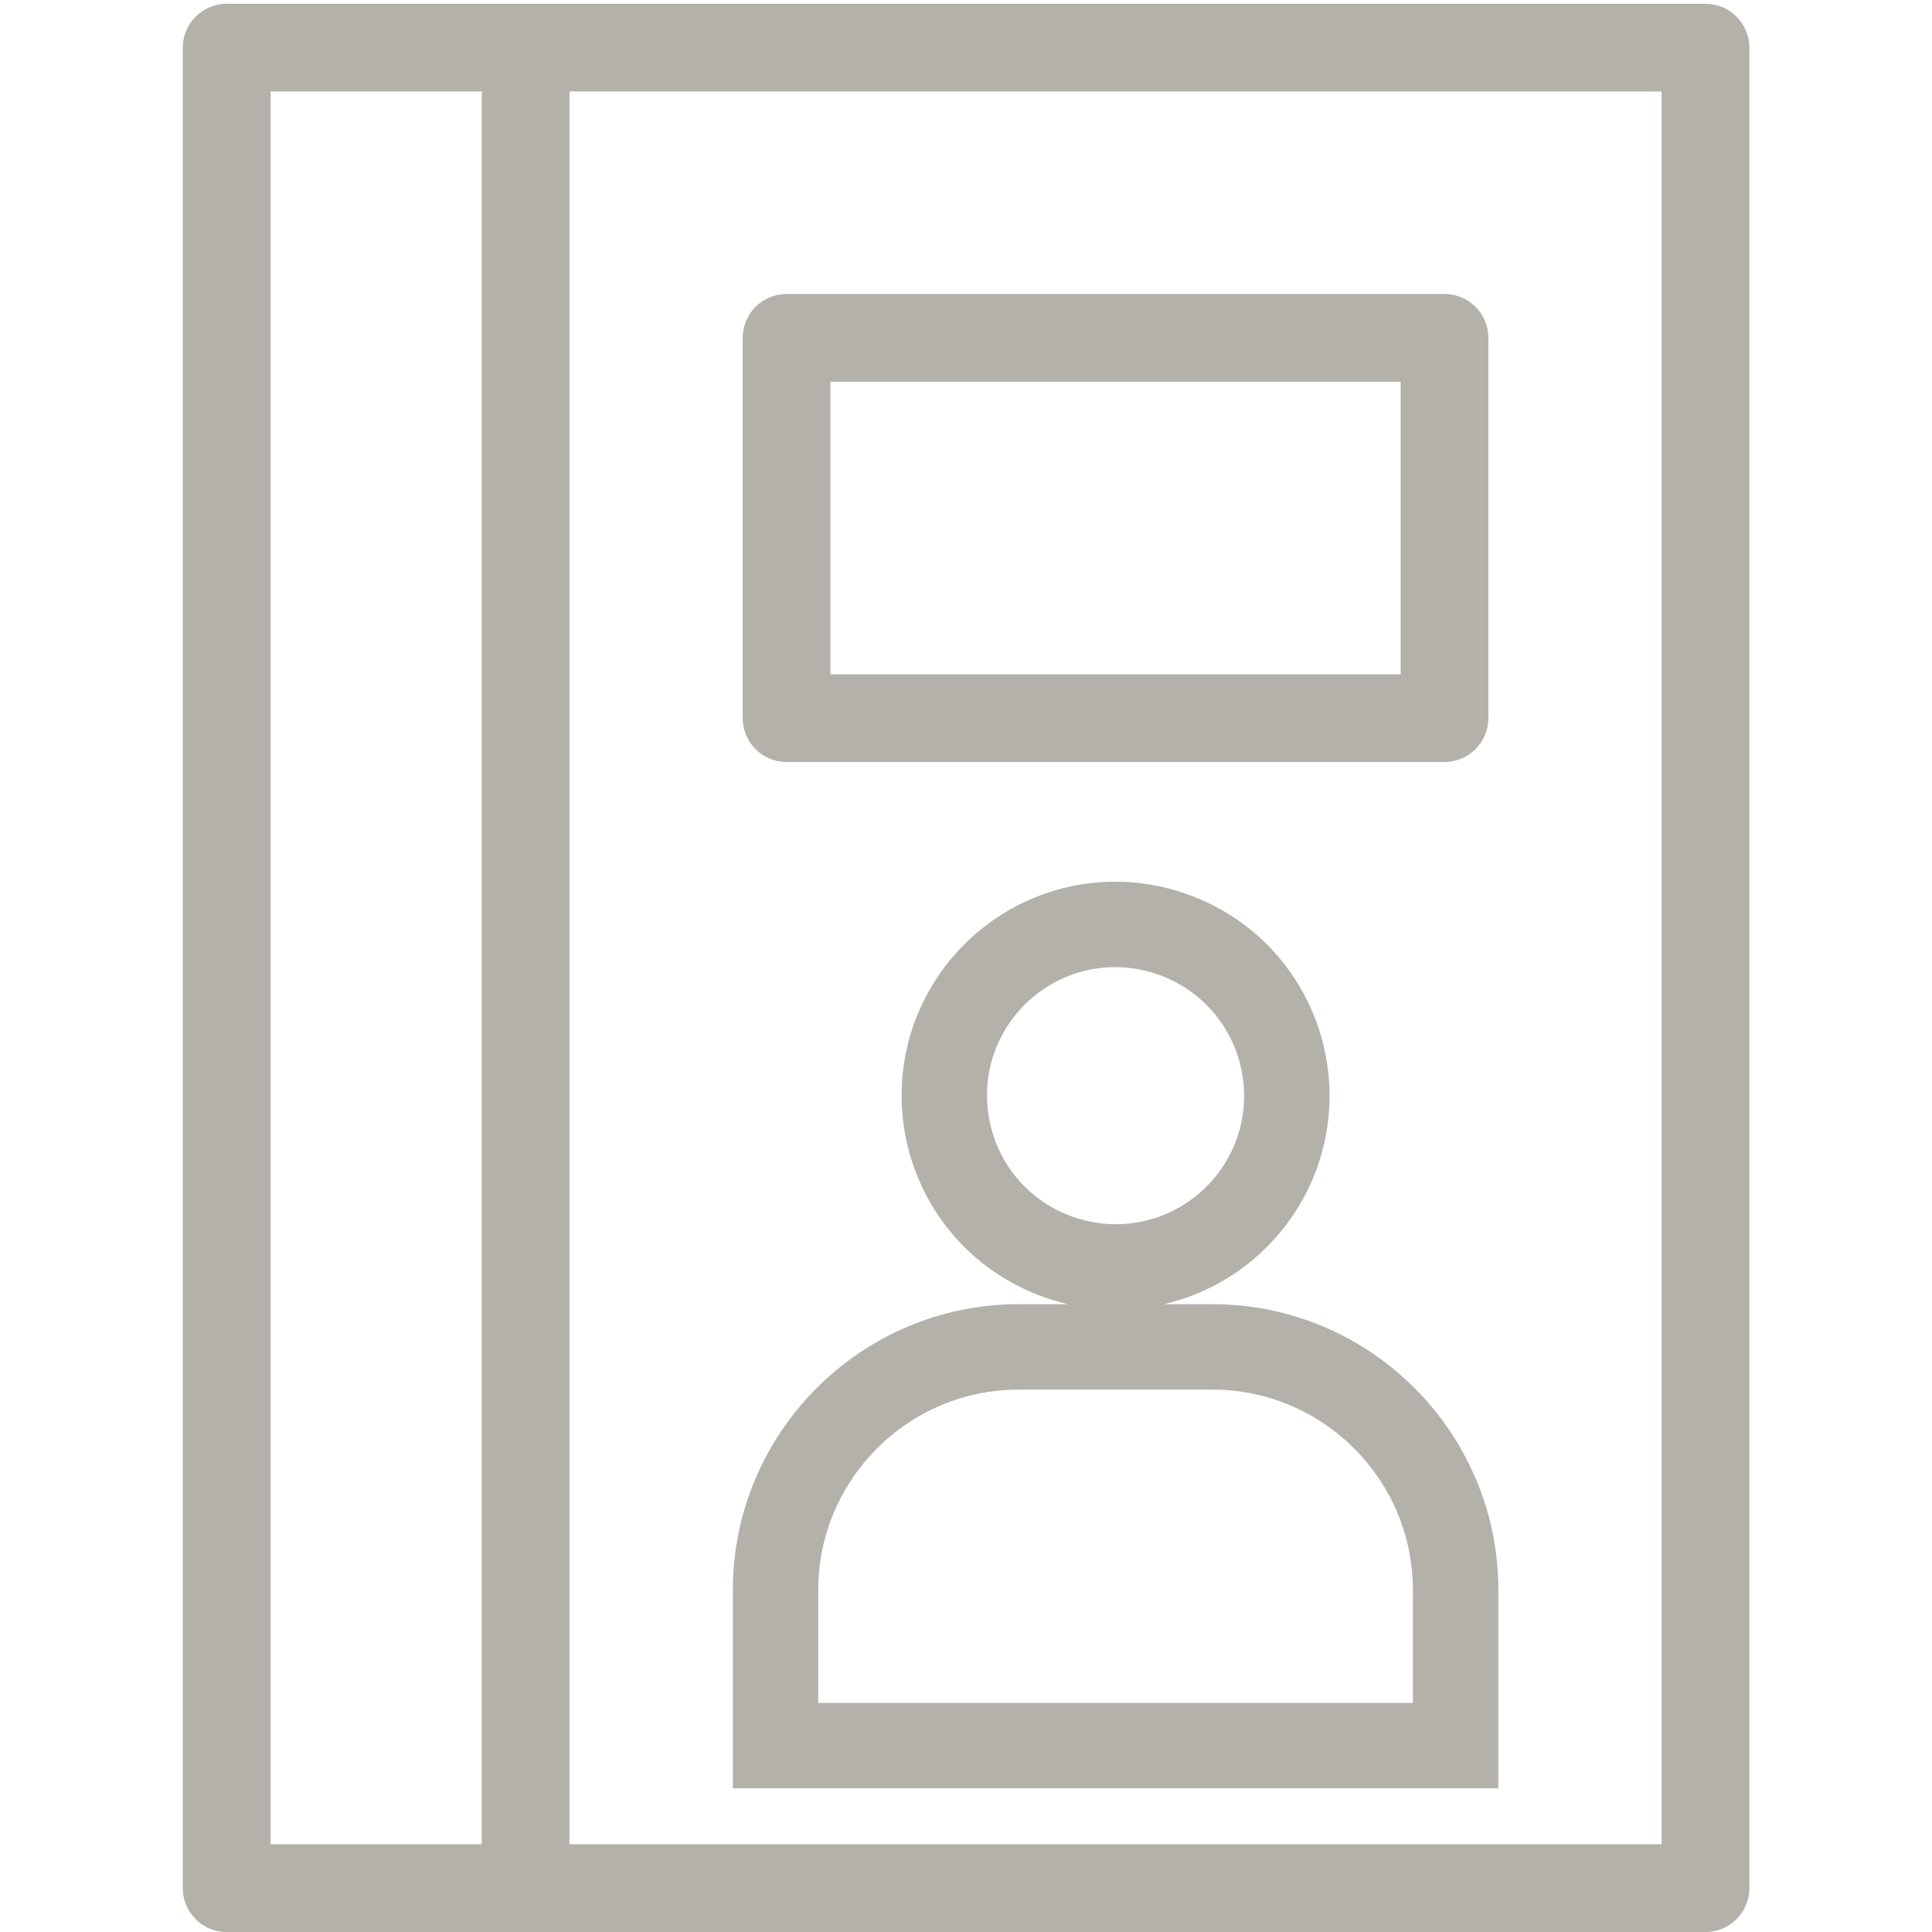
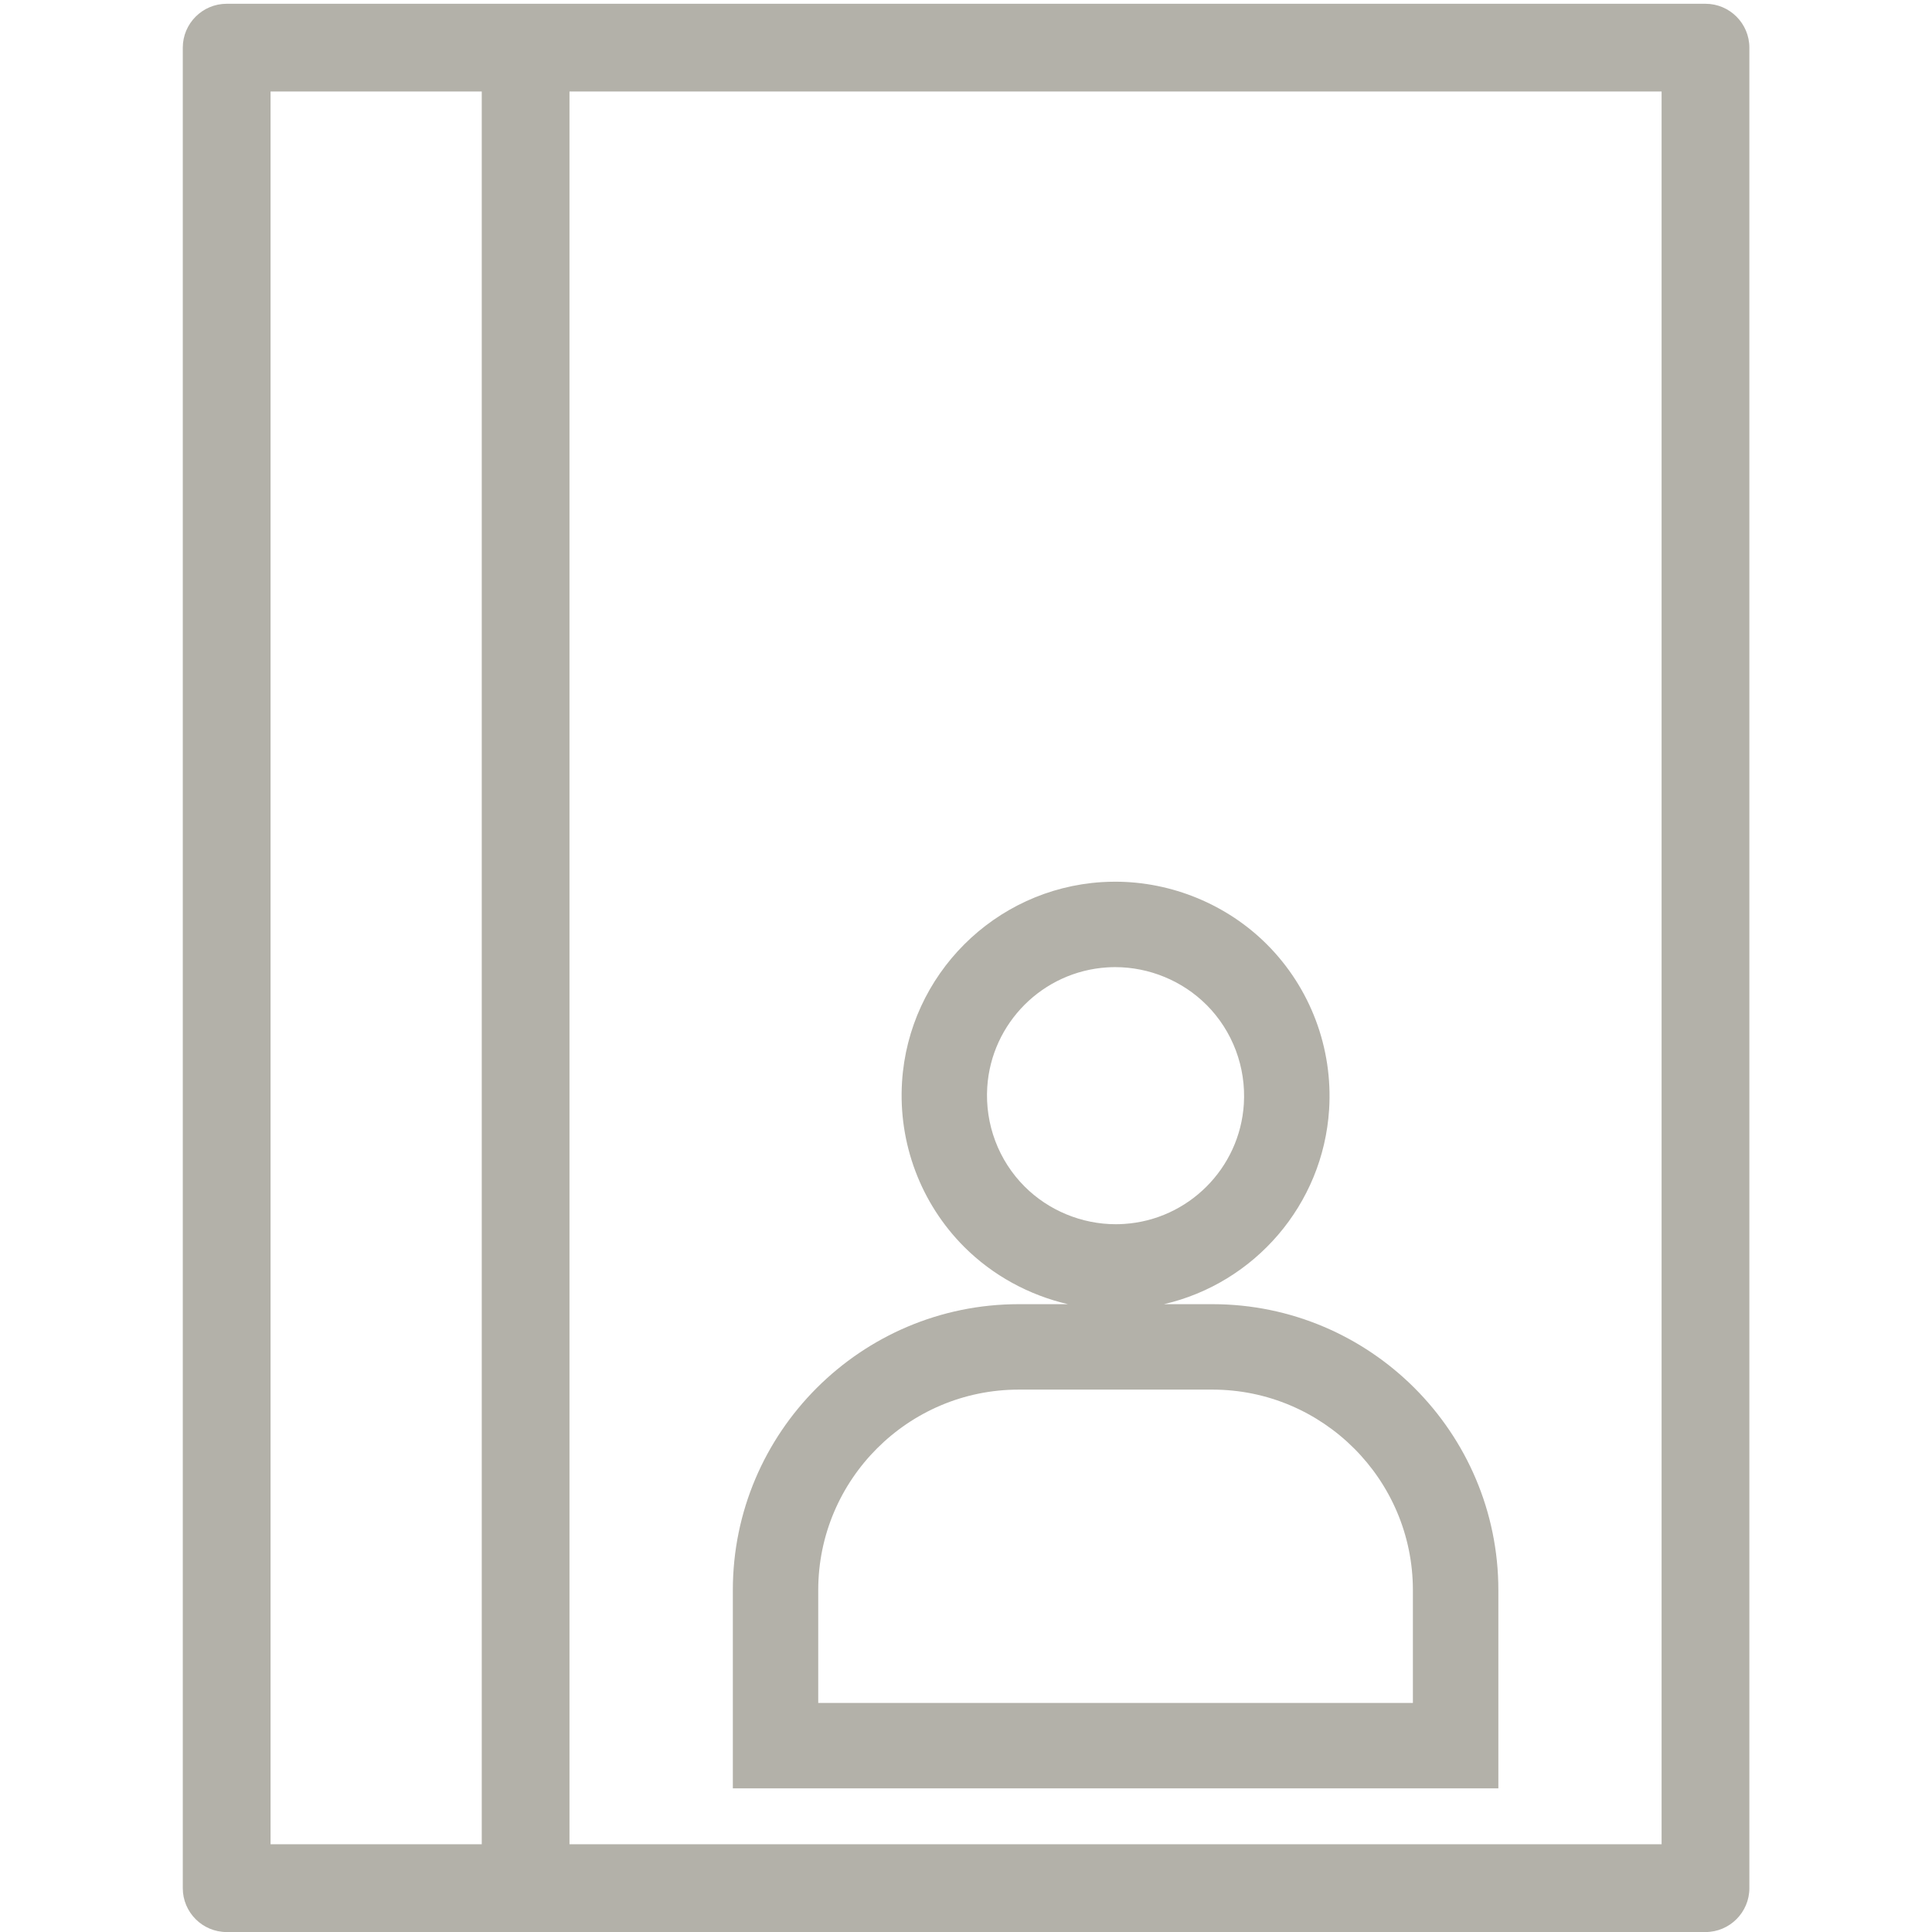
<svg xmlns="http://www.w3.org/2000/svg" id="Calque_1" data-name="Calque 1" viewBox="0 0 512 512">
  <defs>
    <style>
      .cls-1 {
        fill: #b3b1a9;
      }
    </style>
  </defs>
  <path class="cls-1" d="M321.29,345.62h-12.83c23.98-5.54,42.17-26.34,43.77-51.59,1.03-16.3-4.98-32.25-16.49-43.76-10.55-10.55-25.2-16.61-40.19-16.61-1.18,0-2.38.04-3.57.11-28.38,1.8-51.14,24.55-52.93,52.93-1.03,16.3,4.98,32.25,16.49,43.76,7.53,7.53,17.15,12.77,27.48,15.16h-13.03c-41.79,0-75.78,33.99-75.78,75.78v52.54h202.87v-52.54c0-41.79-33.99-75.78-75.78-75.78ZM319.72,266.28c6.92,6.92,10.53,16.51,9.91,26.32-1.08,17.03-14.73,30.68-31.77,31.76-.73.05-1.46.07-2.19.07h0c-8.99,0-17.79-3.64-24.13-9.98-6.92-6.92-10.53-16.51-9.91-26.32,1.08-17.03,14.73-30.68,31.76-31.76.72-.05,1.45-.07,2.17-.07,9.01,0,17.81,3.64,24.15,9.98ZM269.98,368.26h51.31c29.3,0,53.14,23.84,53.14,53.14v29.9h-157.59v-29.9c0-29.3,23.84-53.14,53.14-53.14Z" />
  <path class="cls-1" d="M451.97,1H60.07c-6.41,0-11.63,5.22-11.63,11.63v487.75c0,6.41,5.21,11.63,11.63,11.63h391.9c6.41,0,11.63-5.22,11.63-11.63V12.63c0-6.41-5.21-11.63-11.63-11.63ZM150.92,488.75V24.25h289.42v464.5H150.92ZM71.7,488.75V24.25h55.97v464.5h-55.97Z" />
-   <path class="cls-1" d="M208.45,201.94h174.36c6.41,0,11.63-5.22,11.63-11.63v-100.77c0-6.41-5.21-11.63-11.63-11.63h-174.36c-6.41,0-11.63,5.22-11.63,11.63v100.77c0,6.41,5.22,11.63,11.63,11.63ZM371.19,101.17v77.52h-151.11v-77.52h151.11Z" />
</svg>